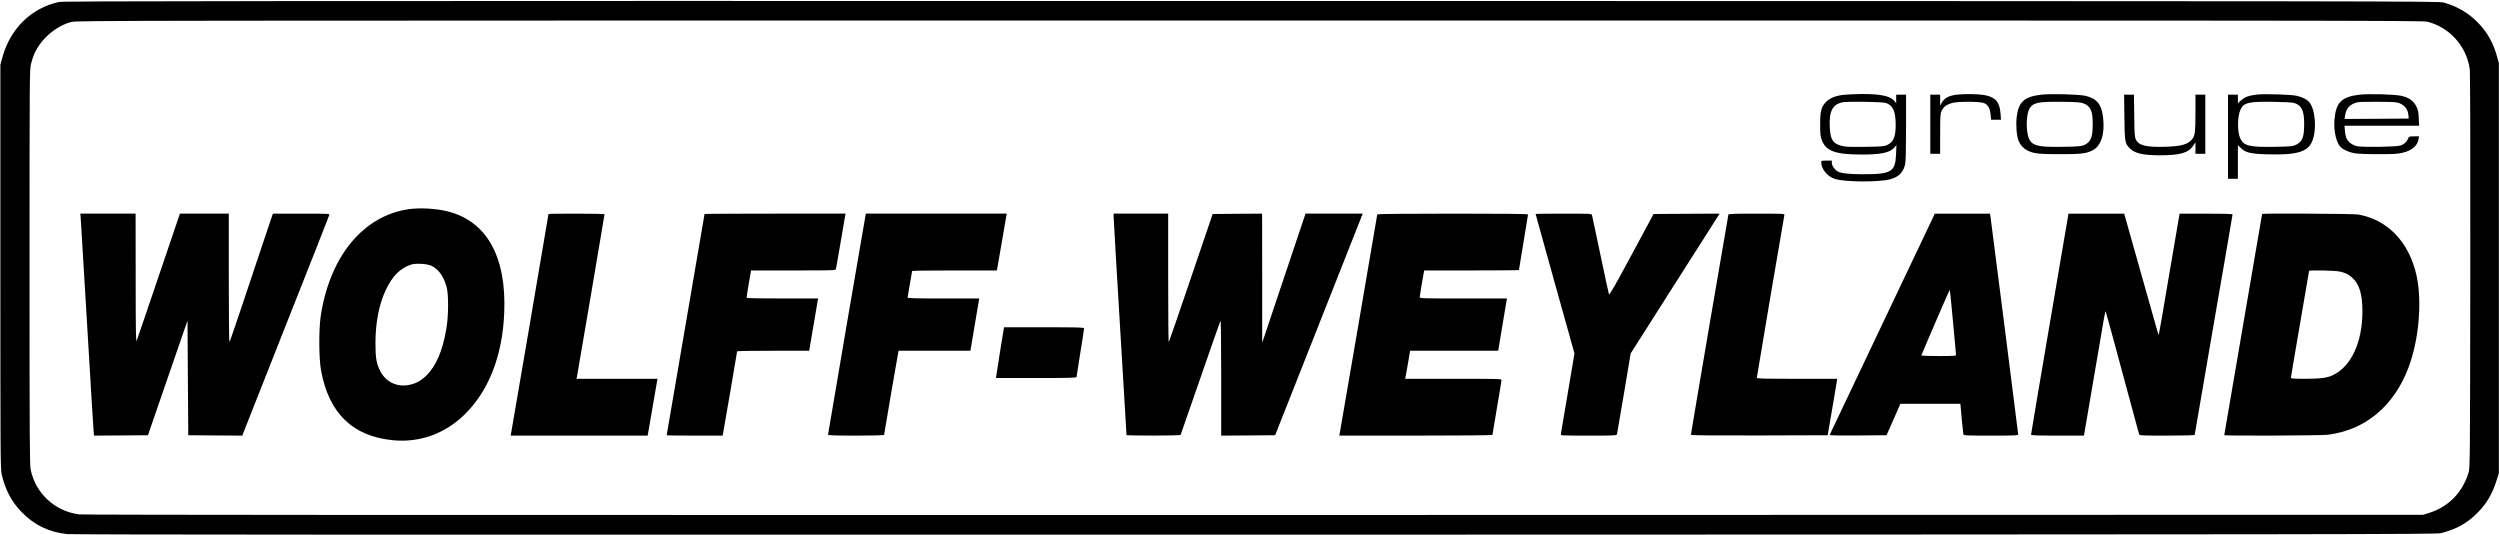
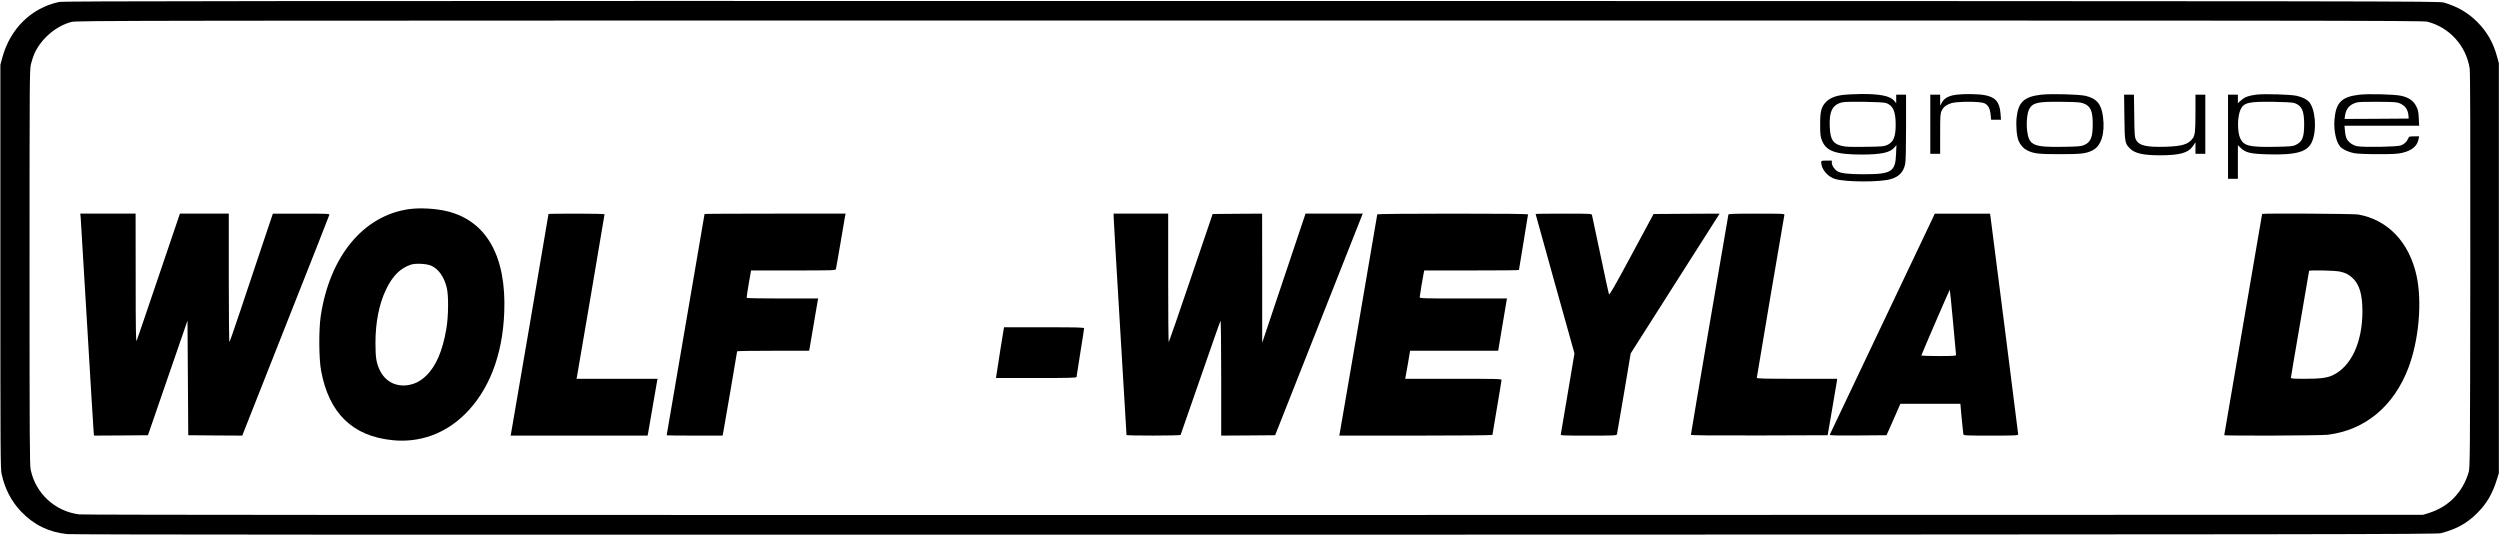
<svg xmlns="http://www.w3.org/2000/svg" version="1.0" width="3300pt" height="706pt" viewBox="0 0 3300 706" preserveAspectRatio="xMidYMid meet">
  <g transform="translate(0,706) scale(0.1,-0.1)" fill="#000000" stroke="none">
    <path d="M780 7034 c-365 -78 -643 -350 -748 -729 l-27 -100 0 -2665 c0 -2458 1 -2671 17 -2740 44 -196 128 -358 257 -493 167 -175 367 -273 608 -297 77 -8 4515 -10 15688 -8 14505 3 15584 5 15645 20 205 53 343 129 481 267 124 124 199 253 256 436 l28 90 0 2705 0 2705 -22 81 c-49 186 -134 336 -263 464 -122 123 -263 204 -440 256 -64 19 -383 19 -15740 21 -13374 1 -15685 -1 -15740 -13z m31259 -260 c292 -73 515 -318 561 -619 7 -49 10 -860 8 -2670 -3 -2480 -4 -2603 -22 -2660 -81 -268 -266 -456 -526 -537 l-75 -23 -15430 -3 c-10643 -2 -15455 1 -15510 8 -320 41 -574 276 -640 589 -13 64 -15 391 -15 2674 0 2535 1 2604 19 2682 11 44 30 103 42 130 87 200 285 371 491 425 72 19 363 19 15552 19 14261 1 15485 0 15545 -15z" />
    <path d="M24343 5809 c-113 -12 -188 -42 -240 -95 -63 -65 -78 -125 -77 -304 0 -125 4 -153 23 -202 56 -145 181 -188 536 -188 250 1 365 26 422 94 l26 31 -5 -117 c-9 -237 -59 -268 -433 -268 -191 0 -294 12 -339 38 -40 23 -76 77 -76 113 l0 29 -70 0 c-65 0 -70 -2 -70 -21 0 -91 85 -193 185 -222 144 -42 596 -43 734 -1 110 32 168 94 190 202 7 34 11 209 11 482 l0 430 -65 0 -65 0 0 -56 0 -56 -25 30 c-55 66 -188 93 -440 91 -77 -1 -177 -6 -222 -10z m550 -108 c94 -30 130 -111 130 -286 0 -162 -29 -230 -112 -269 -42 -19 -66 -21 -293 -24 -202 -3 -258 -1 -310 13 -113 29 -147 82 -155 245 -11 211 36 302 169 330 64 13 525 6 571 -9z" />
    <path d="M25825 5810 c-104 -14 -162 -46 -195 -108 l-19 -37 -1 73 0 72 -65 0 -65 0 0 -390 0 -390 65 0 65 0 0 263 c0 233 2 266 19 303 23 50 56 77 124 101 74 26 383 26 439 1 51 -23 76 -68 84 -150 l7 -68 65 0 65 0 -6 82 c-12 153 -68 217 -212 243 -86 15 -272 18 -370 5z" />
    <path d="M26944 5810 c-223 -25 -302 -97 -324 -297 -12 -105 0 -251 25 -311 25 -58 63 -101 113 -126 87 -44 148 -51 432 -51 285 0 345 7 433 51 113 58 164 220 137 439 -20 170 -83 245 -232 280 -83 20 -462 30 -584 15z m556 -114 c96 -36 125 -99 124 -276 0 -174 -27 -238 -116 -276 -36 -15 -80 -19 -270 -22 -398 -7 -455 18 -480 212 -13 102 1 241 29 289 49 83 113 97 428 93 196 -2 248 -6 285 -20z" />
    <path d="M29784 5811 c-101 -13 -151 -31 -199 -73 l-45 -40 0 56 0 56 -65 0 -65 0 0 -555 0 -555 65 0 65 0 0 222 0 222 39 -38 c62 -61 131 -77 351 -83 383 -11 530 31 589 168 67 154 44 435 -42 527 -30 33 -85 59 -159 77 -72 18 -434 29 -534 16z m498 -110 c101 -32 133 -100 133 -281 0 -178 -25 -235 -120 -277 -33 -14 -78 -18 -267 -21 -334 -6 -408 12 -455 108 -43 86 -41 298 4 388 44 88 107 102 428 98 146 -2 255 -8 277 -15z" />
    <path d="M31145 5810 c-236 -27 -311 -102 -330 -330 -12 -143 22 -298 78 -358 33 -36 106 -69 183 -84 45 -8 154 -13 314 -13 200 0 259 3 321 18 125 29 198 90 214 180 l7 37 -66 0 c-65 0 -66 -1 -80 -32 -17 -41 -50 -71 -96 -88 -49 -19 -497 -26 -575 -10 -61 13 -115 52 -140 101 -8 15 -18 59 -21 98 l-7 71 493 0 493 0 -5 100 c-4 85 -9 109 -34 158 -37 73 -96 114 -196 137 -83 20 -435 29 -553 15z m530 -113 c76 -34 110 -82 117 -167 l3 -35 -424 -3 -423 -2 7 47 c14 96 69 152 167 173 24 5 149 8 278 6 200 -1 241 -4 275 -19z" />
    <path d="M28042 5513 c4 -328 7 -345 70 -410 65 -67 174 -92 393 -93 269 0 380 31 443 124 l32 48 0 -76 0 -76 65 0 65 0 0 390 0 390 -65 0 -65 0 0 -237 c0 -248 -6 -299 -38 -342 -56 -76 -138 -101 -352 -108 -257 -8 -356 15 -395 93 -18 35 -20 64 -23 317 l-4 277 -65 0 -65 0 4 -297z" />
    <path d="M5395 4299 c-603 -88 -1044 -626 -1162 -1415 -26 -179 -24 -558 5 -714 103 -565 416 -869 948 -921 353 -34 682 83 944 337 321 312 504 779 526 1349 30 737 -231 1204 -744 1334 -152 39 -369 51 -517 30z m297 -746 c97 -44 169 -145 205 -290 26 -101 23 -377 -5 -543 -50 -294 -137 -495 -269 -622 -69 -65 -135 -101 -218 -118 -164 -34 -311 36 -386 182 -51 101 -63 172 -63 373 1 272 47 508 138 700 87 183 189 285 331 332 61 20 209 12 267 -14z" />
    <path d="M1065 4188 c3 -29 41 -665 85 -1413 44 -748 83 -1384 86 -1413 l5 -52 356 2 356 3 261 757 261 756 5 -756 5 -757 357 -3 356 -2 30 77 c17 43 274 695 572 1448 299 754 545 1378 547 1388 5 16 -17 17 -370 17 l-375 0 -142 -422 c-78 -233 -205 -612 -282 -843 -77 -231 -144 -424 -149 -429 -5 -6 -9 355 -9 842 l0 852 -322 0 -323 0 -280 -825 c-153 -454 -285 -837 -291 -853 -10 -21 -13 147 -13 826 l-1 852 -365 0 -365 0 5 -52z" />
    <path d="M7240 4235 c0 -10 -489 -2879 -495 -2902 l-5 -23 904 0 904 0 6 27 c3 16 31 174 61 353 30 179 57 335 60 348 l5 22 -535 0 -535 0 5 23 c7 31 365 2138 365 2149 0 4 -166 8 -370 8 -203 0 -370 -2 -370 -5z" />
    <path d="M9300 4235 c0 -3 -112 -661 -250 -1461 -137 -800 -250 -1457 -250 -1459 0 -3 166 -5 369 -5 l369 0 6 27 c9 43 186 1077 186 1086 0 4 214 7 475 7 l475 0 5 22 c2 13 27 158 55 323 28 165 53 310 55 323 l5 22 -469 0 c-258 0 -472 3 -474 8 -3 4 9 87 26 185 l31 177 557 0 c522 0 558 1 563 18 3 9 30 166 61 347 30 182 58 342 61 358 l6 27 -931 0 c-512 0 -931 -2 -931 -5z" />
-     <path d="M11425 4218 c-9 -40 -495 -2884 -495 -2896 0 -9 93 -12 370 -12 212 0 370 4 370 9 0 10 176 1037 186 1084 l6 27 473 0 474 0 6 33 c3 17 29 173 58 345 l53 312 -473 0 c-372 0 -473 3 -473 13 0 6 14 86 30 177 17 91 30 168 30 173 0 4 252 7 559 7 l559 0 6 28 c3 15 30 173 61 352 30 179 57 335 60 348 l5 22 -930 0 -930 0 -5 -22z" />
    <path d="M14700 4198 c0 -24 38 -680 85 -1458 47 -778 85 -1418 85 -1422 0 -11 708 -10 714 1 3 5 121 344 262 753 141 408 260 747 265 753 5 5 9 -307 9 -753 l0 -762 356 2 356 3 504 1275 c277 701 537 1359 578 1463 l74 187 -377 0 -378 0 -286 -852 -286 -853 0 853 -1 852 -327 -2 -326 -3 -286 -842 c-157 -463 -289 -845 -293 -849 -5 -4 -8 376 -8 844 l0 852 -360 0 -360 0 0 -42z" />
    <path d="M18180 4231 c0 -9 -487 -2848 -496 -2893 l-6 -28 1011 0 c571 0 1011 4 1011 9 0 5 27 166 60 359 33 192 60 357 60 366 0 15 -56 16 -636 16 l-636 0 5 23 c3 12 17 95 33 185 l27 162 582 0 581 0 53 318 c29 174 55 329 58 345 l6 27 -577 0 c-547 0 -576 1 -576 18 0 17 44 279 55 330 l5 22 625 0 c344 0 625 2 625 6 0 3 27 167 60 364 33 197 60 364 60 369 0 8 -307 11 -995 11 -549 0 -995 -4 -995 -9z" />
    <path d="M20270 4235 c0 -3 115 -418 256 -922 l257 -918 -88 -523 c-48 -288 -90 -532 -92 -543 -5 -18 4 -19 365 -19 344 0 371 1 376 18 2 9 44 253 93 542 l88 525 587 923 587 922 -436 -2 -436 -3 -290 -539 c-226 -420 -292 -535 -299 -520 -4 10 -55 246 -113 524 -58 278 -108 513 -111 523 -5 16 -32 17 -375 17 -203 0 -369 -2 -369 -5z" />
    <path d="M22815 4228 c-5 -16 -495 -2891 -495 -2907 0 -8 241 -10 903 -9 l902 3 57 330 c31 182 59 349 63 373 l6 42 -530 0 c-448 0 -531 2 -531 14 0 13 355 2111 364 2149 4 16 -19 17 -365 17 -287 0 -371 -3 -374 -12z" />
    <path d="M25501 4158 c-21 -46 -332 -699 -691 -1453 -359 -753 -655 -1376 -657 -1383 -4 -10 72 -12 372 -10 l377 3 92 207 91 208 396 0 396 0 17 -192 c10 -106 20 -201 22 -210 5 -17 31 -18 365 -18 325 0 359 2 359 16 0 16 -355 2803 -366 2877 l-6 37 -364 0 -365 0 -38 -82z m279 -1349 c22 -233 40 -430 40 -436 0 -10 -53 -13 -231 -13 -127 0 -229 4 -227 9 31 80 372 870 375 867 2 -2 22 -194 43 -427z" />
-     <path d="M27057 2788 c-136 -799 -248 -1459 -247 -1465 0 -10 77 -13 349 -13 l349 0 11 63 c6 34 67 393 136 797 131 772 133 785 140 778 3 -2 102 -364 220 -804 119 -439 218 -807 221 -816 5 -17 31 -18 370 -18 227 0 364 4 364 10 0 5 113 660 250 1455 138 795 250 1449 250 1455 0 6 -122 10 -349 10 l-349 0 -6 -27 c-3 -16 -64 -374 -136 -797 -71 -423 -131 -771 -134 -773 -5 -6 19 -90 -221 762 -113 402 -213 754 -221 783 l-15 52 -368 0 -367 0 -247 -1452z" />
-     <path d="M29860 4236 c0 -2 -112 -659 -250 -1459 -137 -801 -250 -1458 -250 -1461 0 -11 1272 -6 1365 5 496 61 877 379 1069 892 136 365 179 861 105 1206 -97 444 -380 741 -773 810 -56 10 -1266 17 -1266 7z m1028 -761 c77 -18 112 -36 163 -82 93 -84 133 -218 133 -443 0 -411 -150 -732 -396 -845 -74 -34 -163 -45 -370 -45 -145 0 -178 3 -178 14 0 7 54 327 120 709 66 382 120 698 120 701 0 13 346 6 408 -9z" />
+     <path d="M29860 4236 c0 -2 -112 -659 -250 -1459 -137 -801 -250 -1458 -250 -1461 0 -11 1272 -6 1365 5 496 61 877 379 1069 892 136 365 179 861 105 1206 -97 444 -380 741 -773 810 -56 10 -1266 17 -1266 7m1028 -761 c77 -18 112 -36 163 -82 93 -84 133 -218 133 -443 0 -411 -150 -732 -396 -845 -74 -34 -163 -45 -370 -45 -145 0 -178 3 -178 14 0 7 54 327 120 709 66 382 120 698 120 701 0 13 346 6 408 -9z" />
    <path d="M13206 2453 c-25 -159 -49 -309 -52 -335 l-7 -48 532 0 c418 0 531 3 531 13 0 6 23 151 50 320 28 170 50 315 50 323 0 12 -79 14 -529 14 l-528 0 -47 -287z" />
  </g>
</svg>